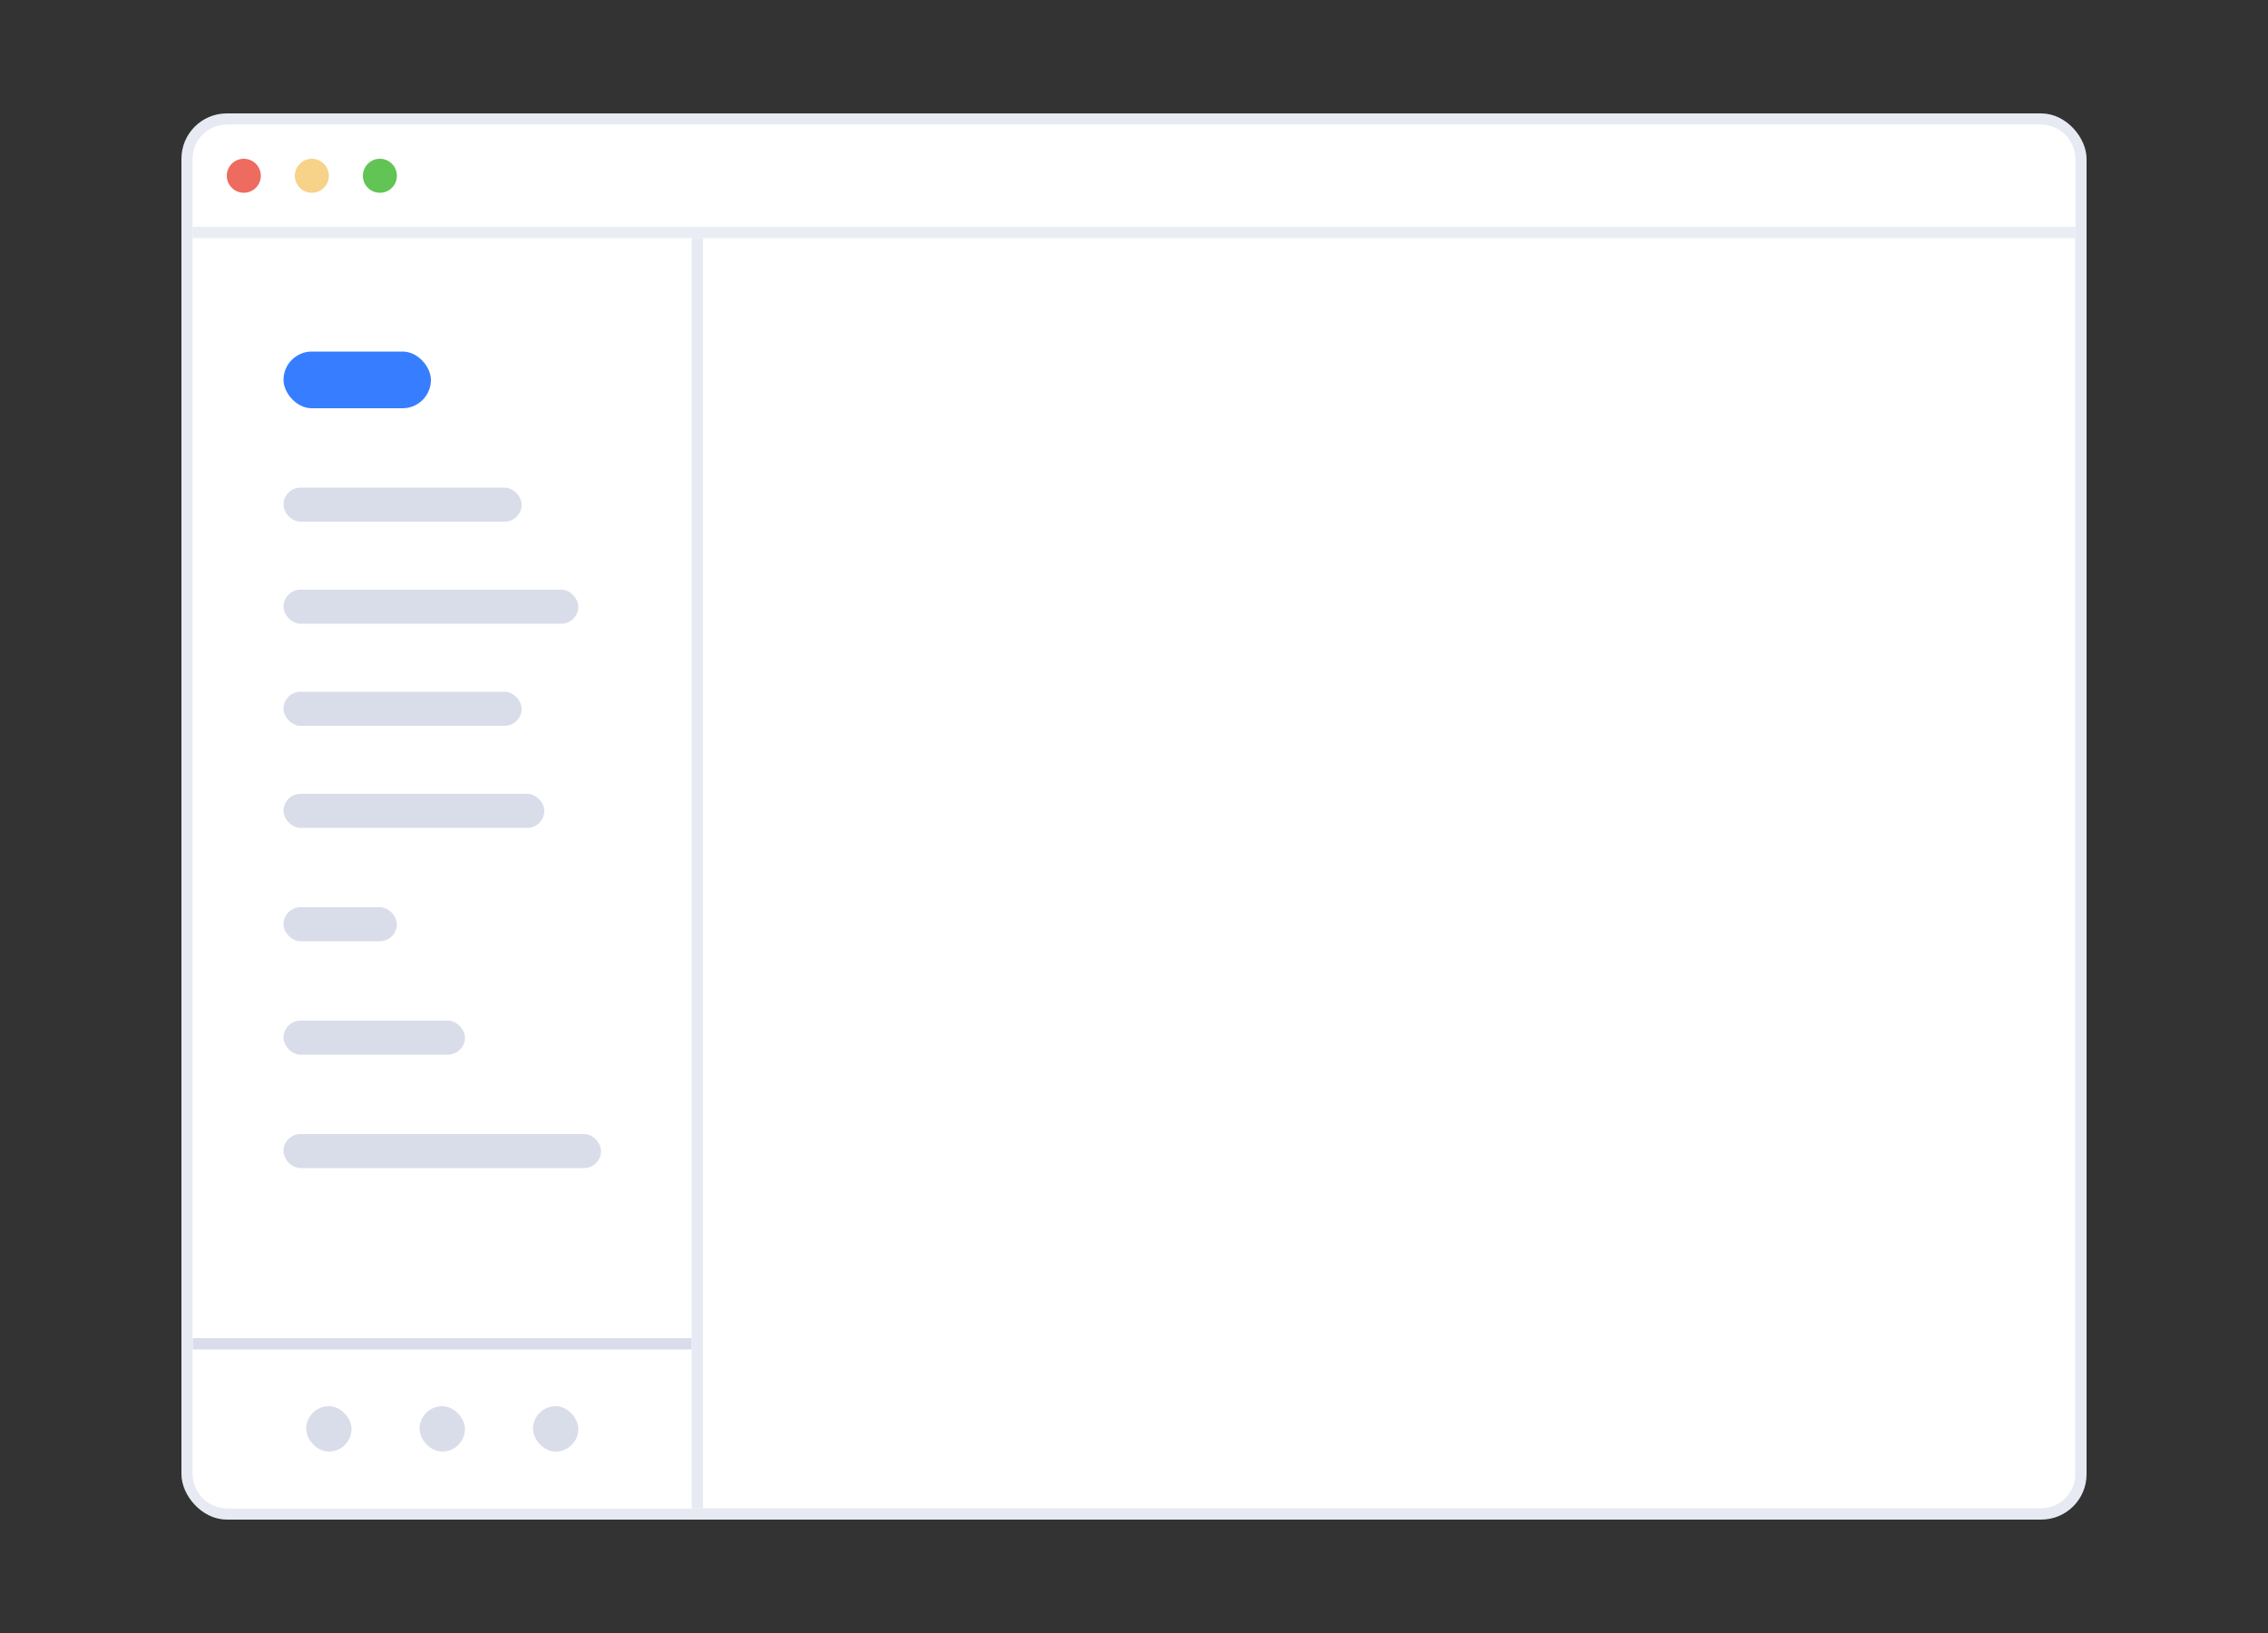
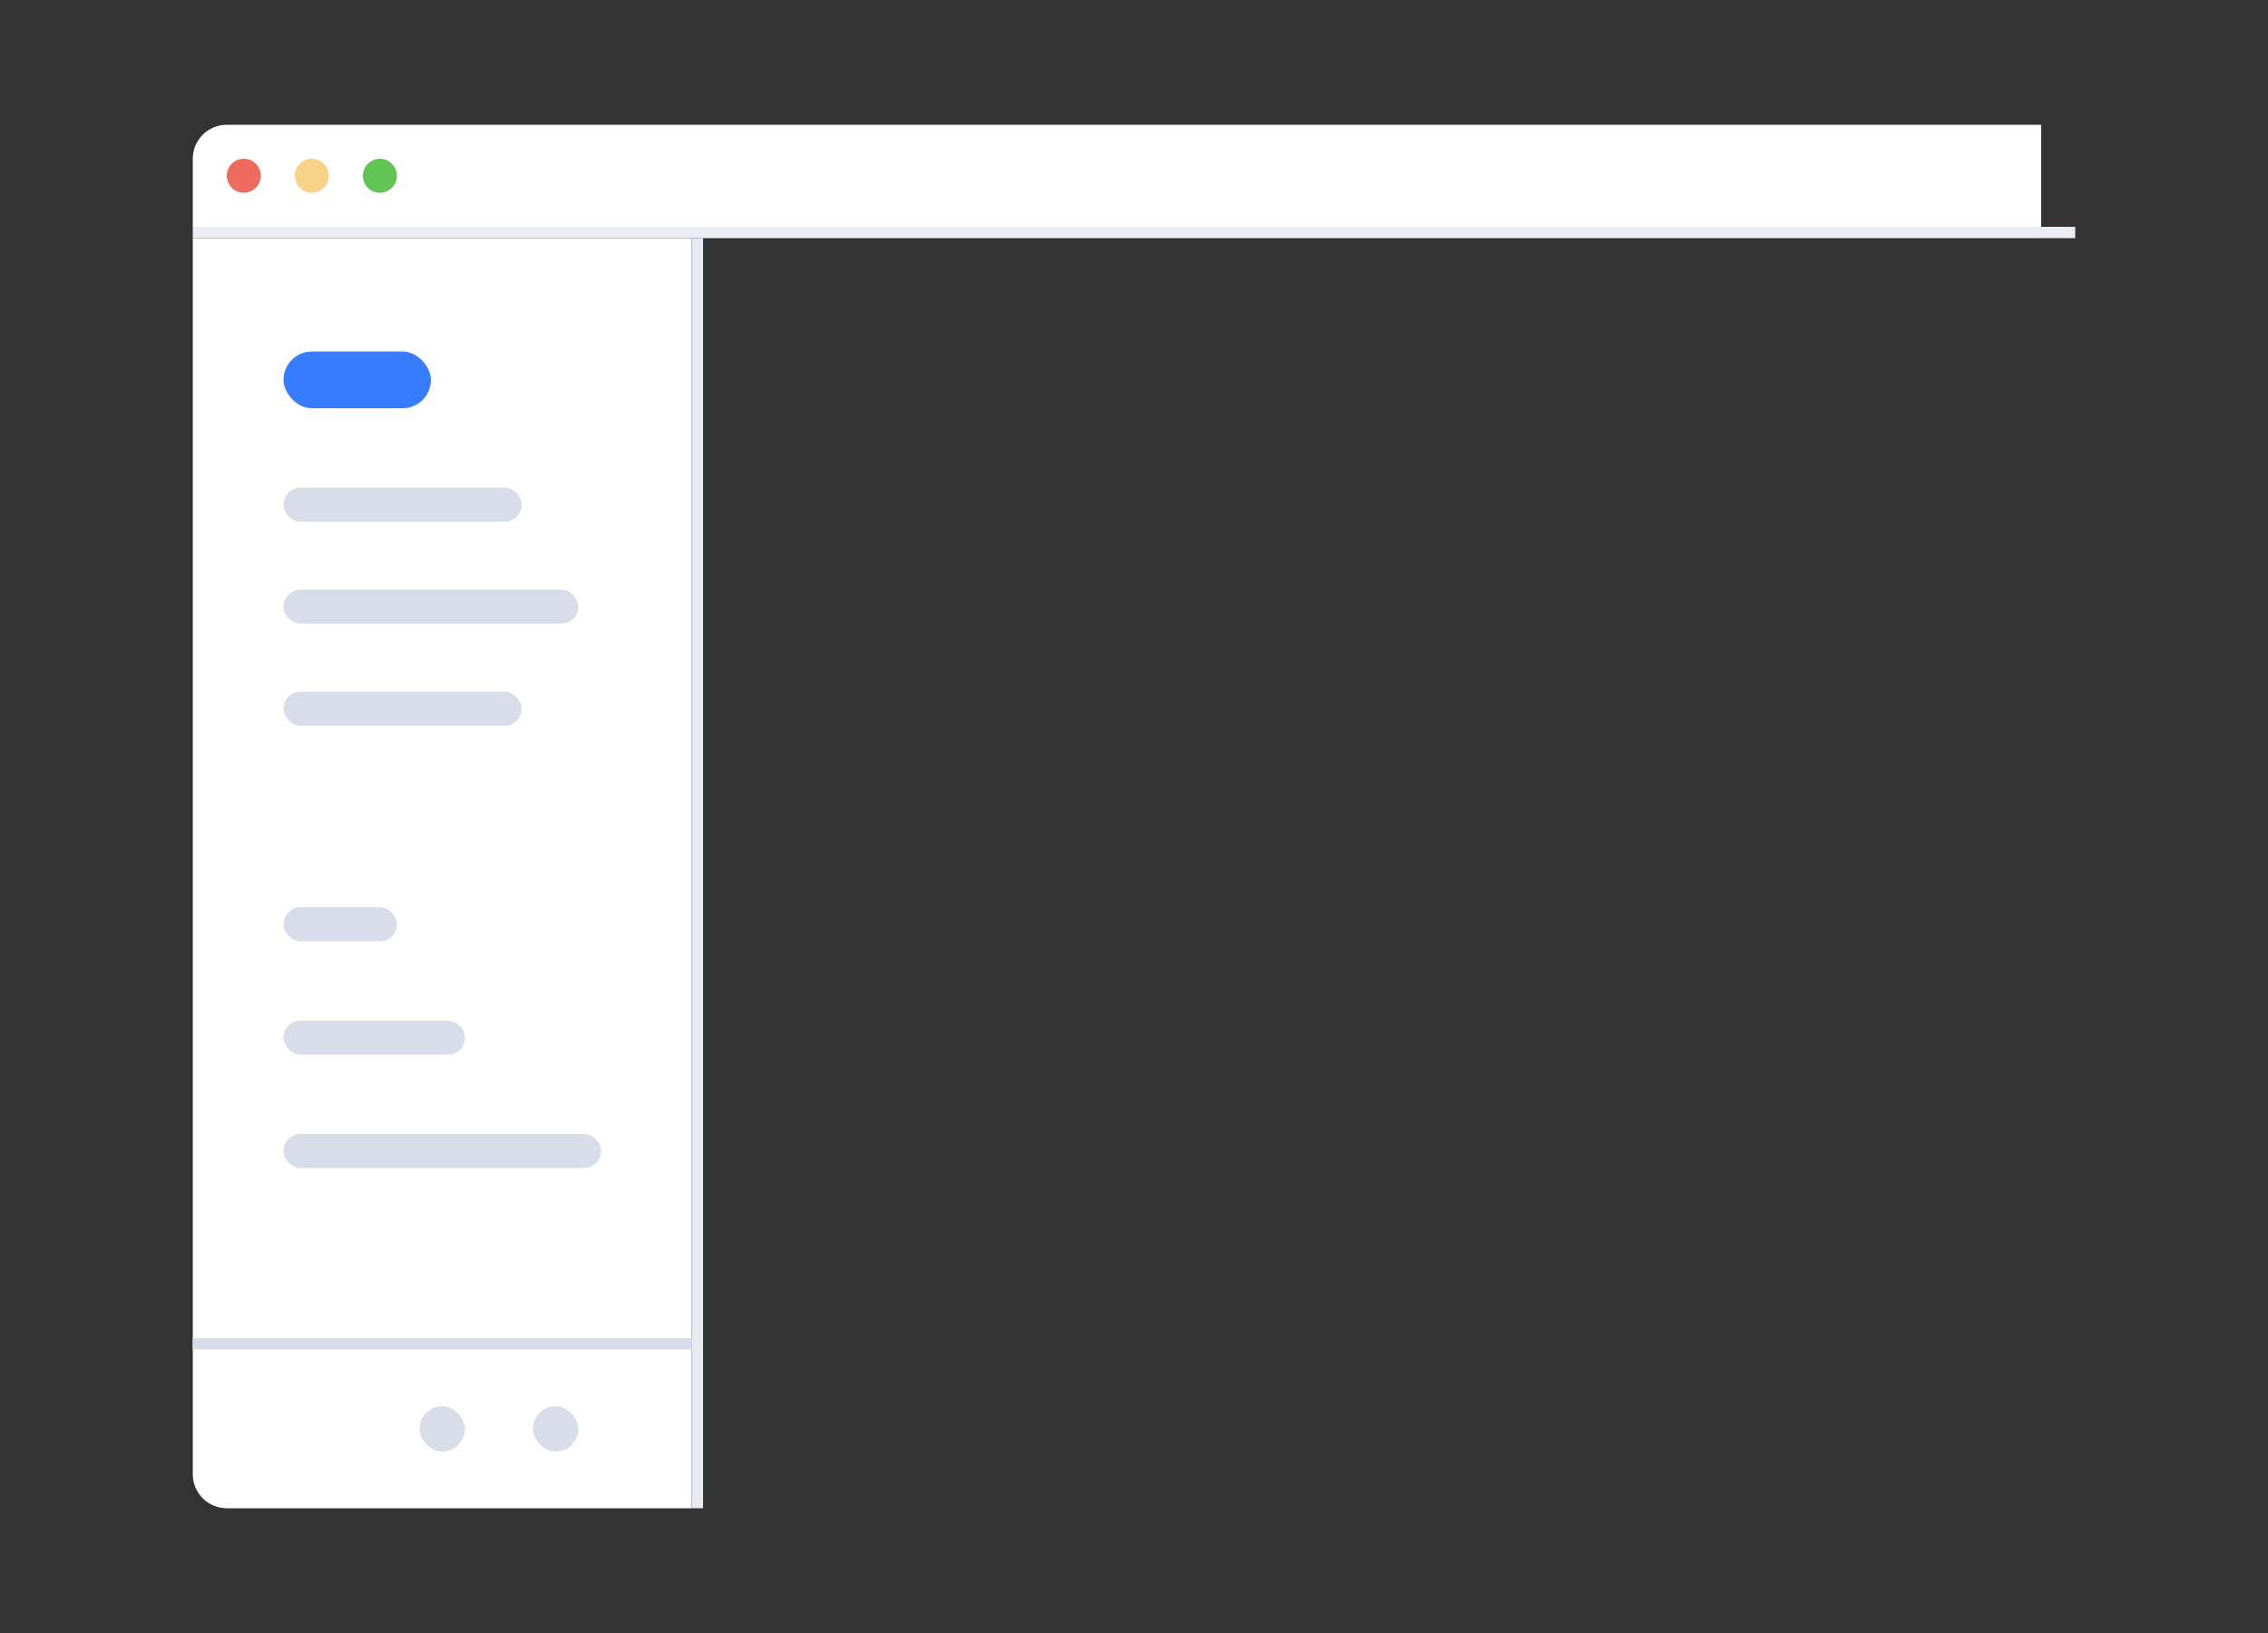
<svg xmlns="http://www.w3.org/2000/svg" width="200" height="144" viewBox="0 0 200 144" fill="none">
  <rect x="0" y="0" width="200" height="144" fill="#333333" stroke="none" />
-   <rect x="16.5" y="10.5" width="167" height="123" rx="3.5" fill="white" stroke="#E7EAF3" />
-   <path d="M17 14C17 12.343 18.343 11 20 11H180C181.657 11 183 12.343 183 14V20H17V14Z" fill="white" />
+   <path d="M17 14C17 12.343 18.343 11 20 11H180V20H17V14Z" fill="white" />
  <circle cx="21.5" cy="15.5" r="1.5" fill="#ED6B5F" />
  <circle cx="27.5" cy="15.5" r="1.5" fill="#F7D289" />
  <circle cx="33.5" cy="15.5" r="1.5" fill="#61C454" />
  <path d="M17 21H61V133H20C18.343 133 17 131.657 17 130V21Z" fill="white" />
  <rect x="25" y="61" width="21" height="3" rx="1.5" fill="#D9DDEA" />
-   <rect x="25" y="70" width="23" height="3" rx="1.5" fill="#D9DDEA" />
  <rect x="25" y="80" width="10" height="3" rx="1.5" fill="#D9DDEA" />
  <rect x="25" y="90" width="16" height="3" rx="1.5" fill="#D9DDEA" />
  <rect x="25" y="100" width="28" height="3" rx="1.5" fill="#D9DDEA" />
  <rect x="17" y="118" width="44" height="1" fill="#D9DDEA" />
-   <rect x="27" y="124" width="4" height="4" rx="2" fill="#D9DDEA" />
  <rect x="37" y="124" width="4" height="4" rx="2" fill="#D9DDEA" />
  <rect x="47" y="124" width="4" height="4" rx="2" fill="#D9DDEA" />
  <rect x="25" y="52" width="26" height="3" rx="1.5" fill="#D9DDEA" />
  <rect x="25" y="43" width="21" height="3" rx="1.5" fill="#D9DDEA" />
  <rect x="17" y="20" width="166" height="1" fill="#EBEDF5" />
  <rect x="25" y="31" width="13" height="5" rx="2.5" fill="#377DFF" />
  <rect x="61" y="21" width="1" height="112" fill="#E7EAF3" />
</svg>